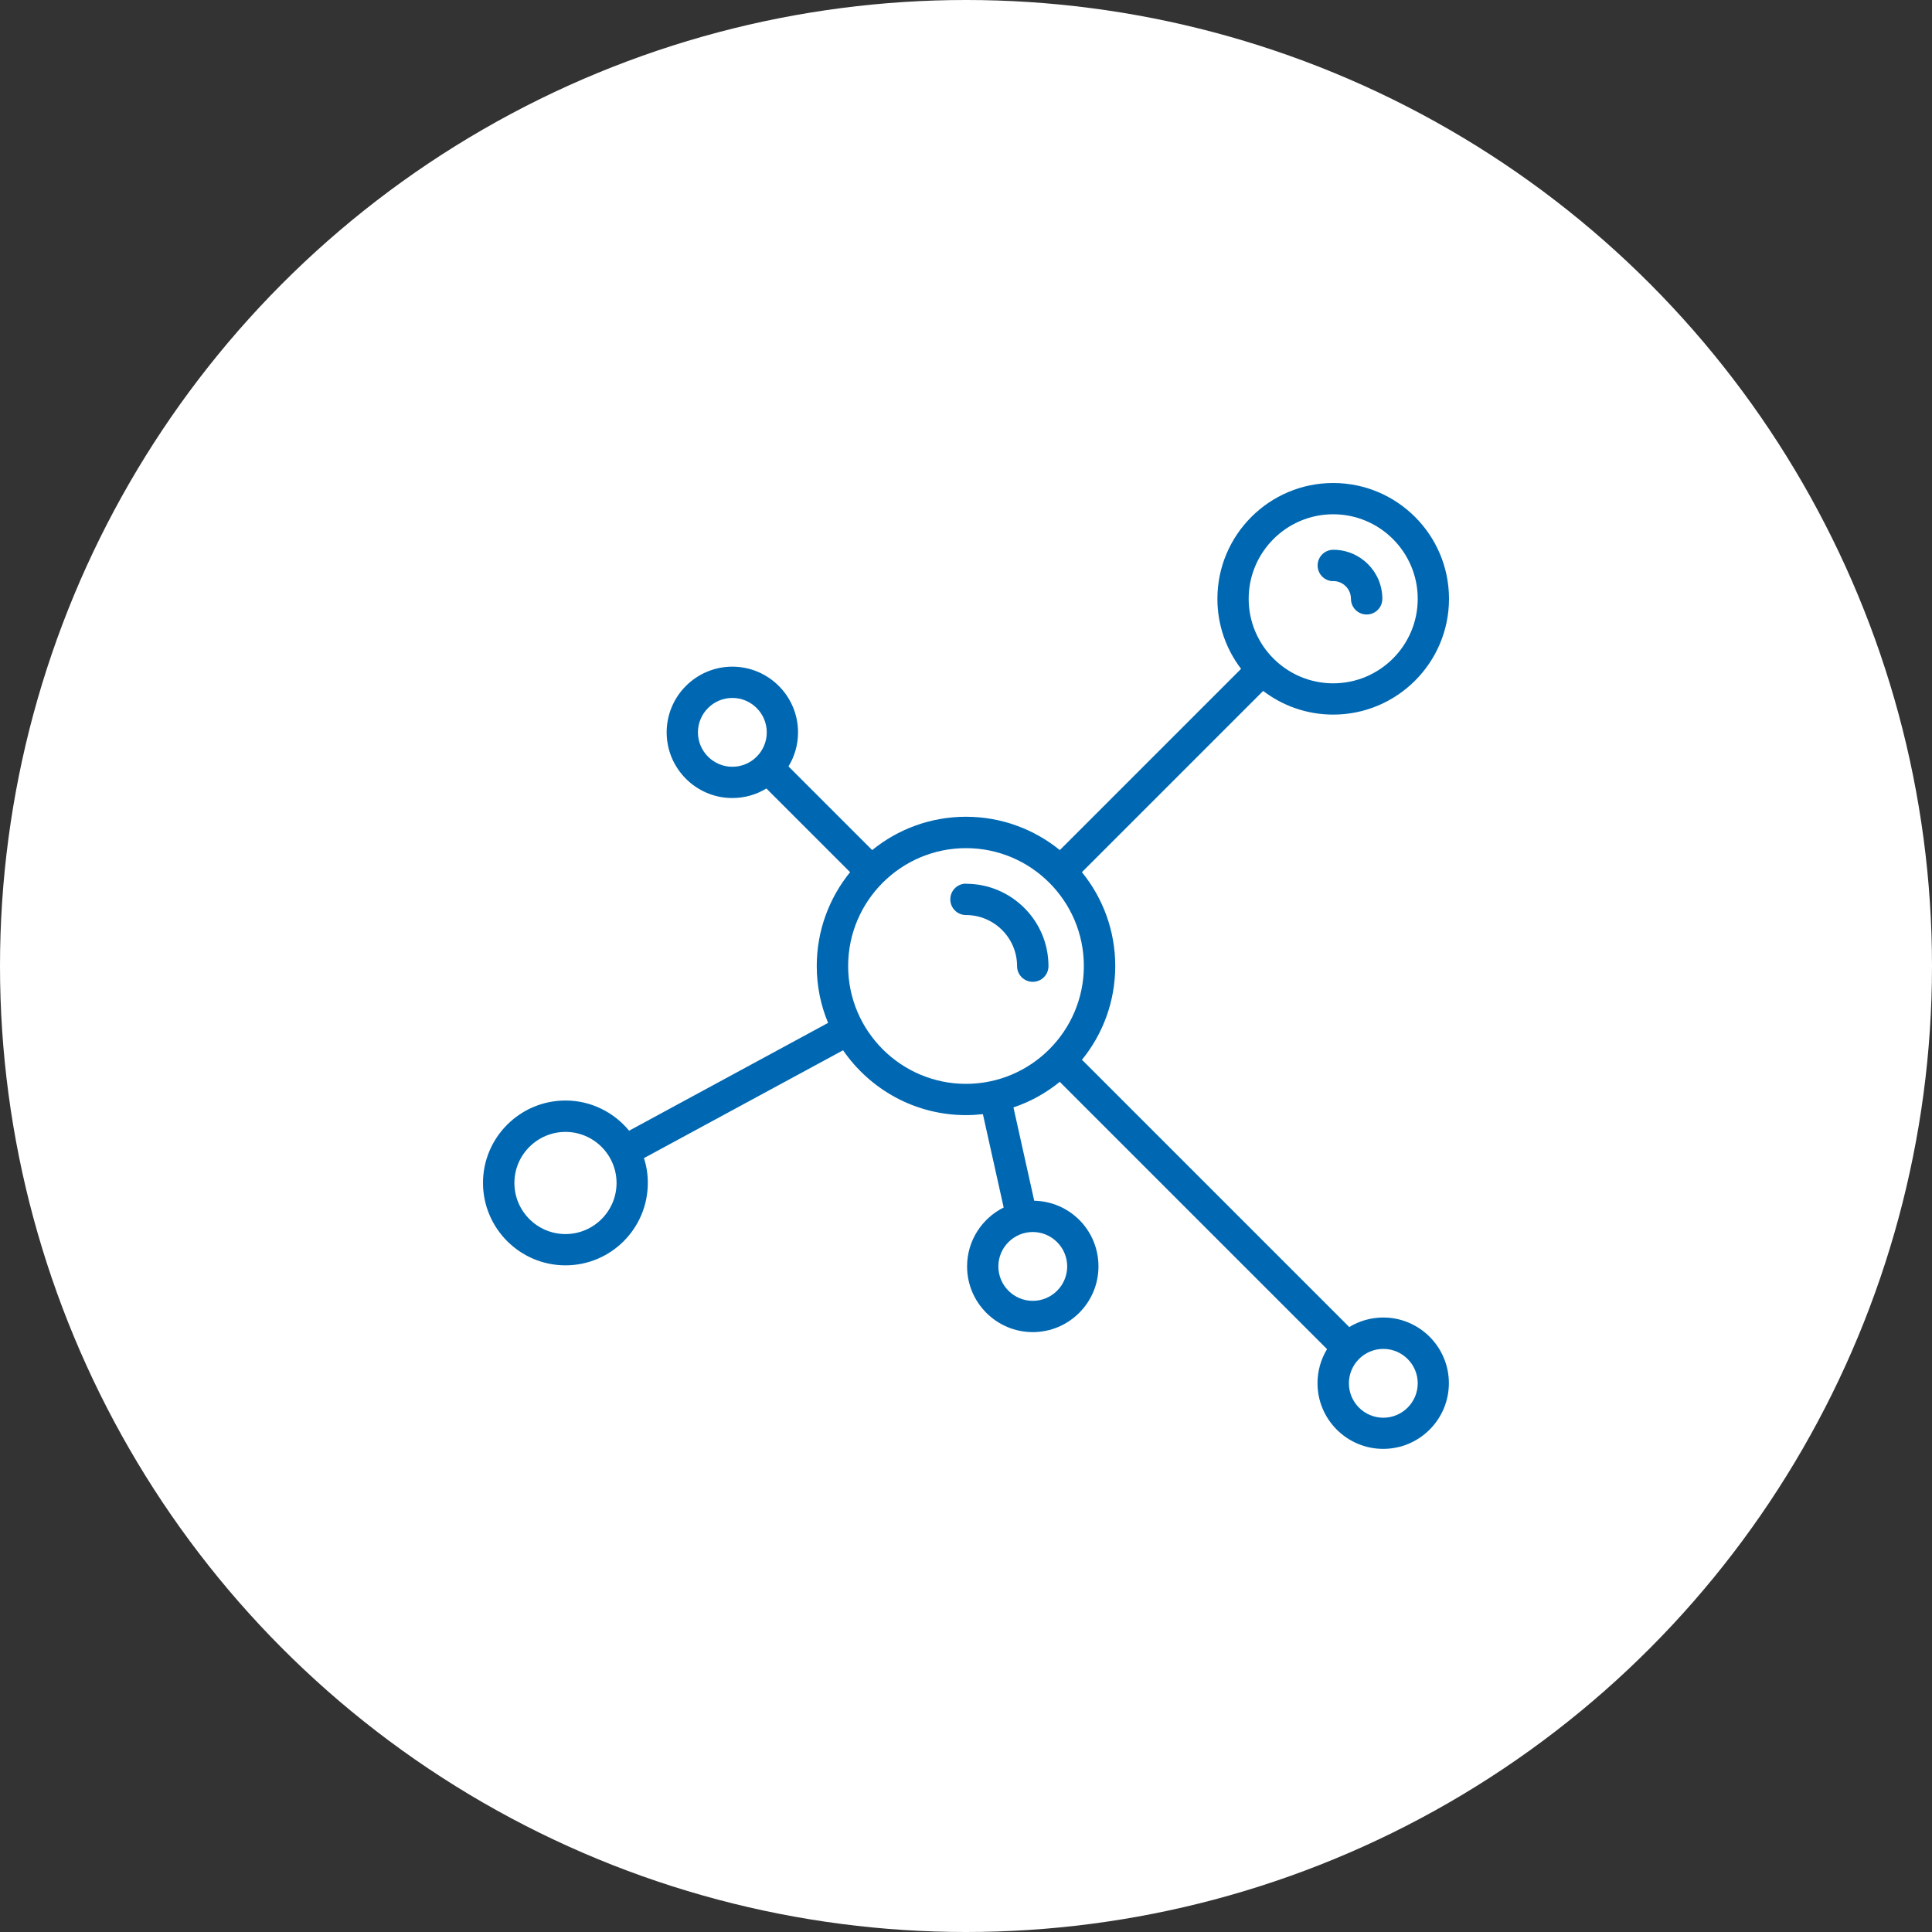
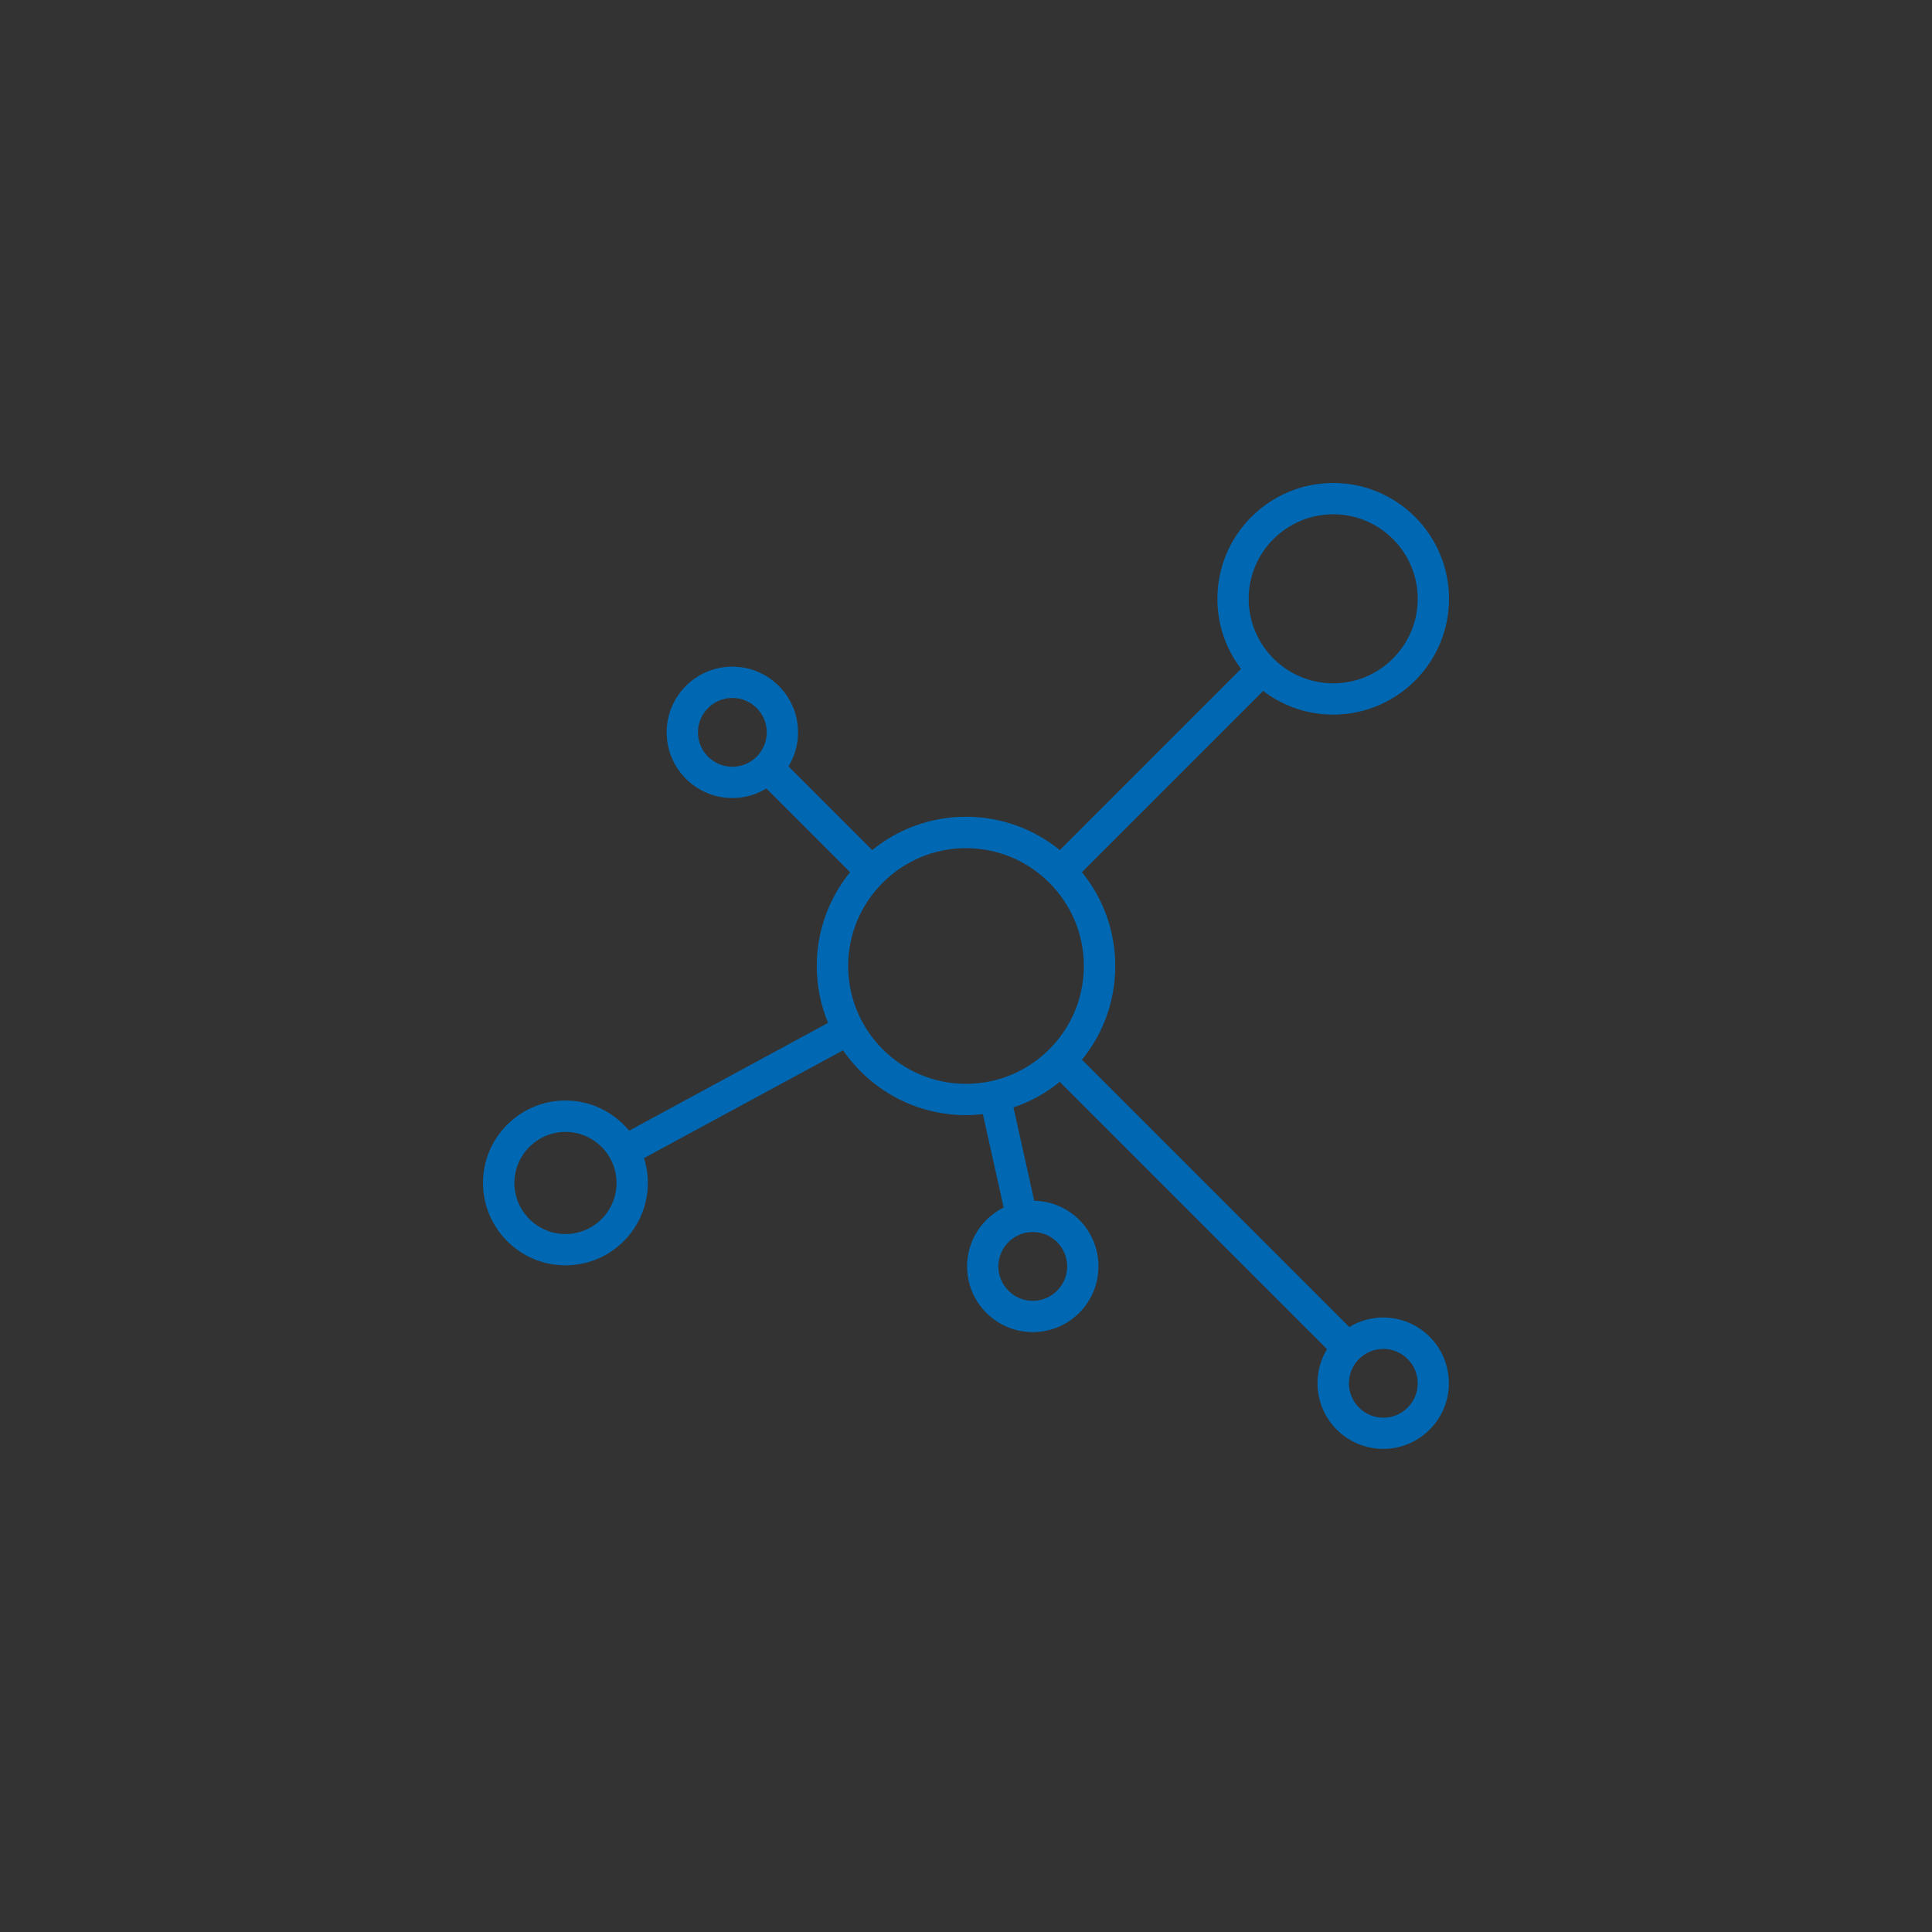
<svg xmlns="http://www.w3.org/2000/svg" id="_レイヤー_2" viewBox="0 0 160 160">
  <rect x="0" y="0" width="160" height="160" fill="#333333" stroke="none" />
  <defs>
    <style>.cls-1{fill:#fff;}.cls-1,.cls-2{stroke-width:0px;}.cls-2{fill:#0068b2;}</style>
  </defs>
  <g id="_コンテンツ">
-     <circle class="cls-1" cx="80" cy="80" r="80" />
    <path class="cls-2" d="M114.56,109.11c-1.03,0-2,.29-2.82.79l-22.02-22.02s-.08-.07-.12-.11c1.73-2.12,2.76-4.83,2.76-7.77s-1.03-5.64-2.76-7.77l15.01-15.01c1.61,1.23,3.62,1.96,5.8,1.96,5.29,0,9.59-4.3,9.59-9.59s-4.3-9.59-9.59-9.59-9.59,4.3-9.59,9.59c0,2.18.73,4.19,1.96,5.8l-15.01,15.01c-2.12-1.72-4.83-2.76-7.77-2.76s-5.64,1.03-7.77,2.76l-6.93-6.93c.5-.82.79-1.79.79-2.82,0-3-2.44-5.44-5.44-5.44s-5.44,2.44-5.44,5.44,2.44,5.44,5.44,5.44c1.03,0,2-.29,2.82-.79l6.93,6.93c-1.72,2.12-2.76,4.83-2.76,7.77,0,1.67.33,3.26.94,4.71l-16.48,8.93c-1.25-1.52-3.15-2.5-5.27-2.5-3.76,0-6.83,3.06-6.83,6.82s3.06,6.83,6.83,6.83,6.82-3.06,6.82-6.83c0-.71-.11-1.4-.32-2.05l16.49-8.93c2.23,3.24,5.96,5.37,10.18,5.37.47,0,.94-.03,1.4-.08l1.72,7.73c-1.79.89-3.03,2.74-3.03,4.88,0,3,2.44,5.44,5.44,5.44s5.44-2.44,5.44-5.44-2.38-5.38-5.32-5.44l-1.72-7.73c1.41-.47,2.71-1.2,3.84-2.12.03.04.07.08.11.12l22.02,22.02c-.5.82-.79,1.79-.79,2.82,0,3,2.44,5.44,5.44,5.44s5.44-2.44,5.44-5.44-2.44-5.44-5.44-5.44ZM110.41,42.59c3.86,0,7,3.14,7,7s-3.14,7-7,7-7-3.14-7-7,3.14-7,7-7ZM60.65,63.5c-1.57,0-2.85-1.28-2.85-2.85s1.28-2.85,2.85-2.85,2.85,1.28,2.85,2.85-1.28,2.85-2.85,2.85ZM46.83,102.2c-2.33,0-4.23-1.9-4.23-4.23s1.9-4.23,4.23-4.23,4.23,1.9,4.23,4.23-1.9,4.23-4.23,4.23ZM85.53,102.03c1.57,0,2.85,1.28,2.85,2.85s-1.28,2.85-2.85,2.85-2.85-1.28-2.85-2.85,1.28-2.85,2.85-2.85ZM80,89.76c-5.38,0-9.76-4.38-9.76-9.76s4.38-9.76,9.76-9.76,9.76,4.38,9.76,9.76-4.38,9.76-9.76,9.76ZM114.56,117.41c-1.57,0-2.85-1.28-2.85-2.85s1.28-2.85,2.85-2.85,2.85,1.28,2.85,2.85-1.28,2.85-2.85,2.85Z" />
-     <path class="cls-2" d="M80,73.18c-.72,0-1.3.58-1.3,1.3s.58,1.3,1.3,1.3c2.33,0,4.23,1.9,4.23,4.23,0,.72.58,1.3,1.3,1.3s1.3-.58,1.3-1.3c0-3.76-3.06-6.82-6.83-6.82Z" />
-     <path class="cls-2" d="M110.41,48.12c.81,0,1.47.66,1.47,1.47,0,.72.58,1.3,1.3,1.3s1.3-.58,1.3-1.3c0-2.24-1.82-4.06-4.06-4.06-.72,0-1.3.58-1.3,1.3s.58,1.3,1.3,1.3Z" />
  </g>
</svg>